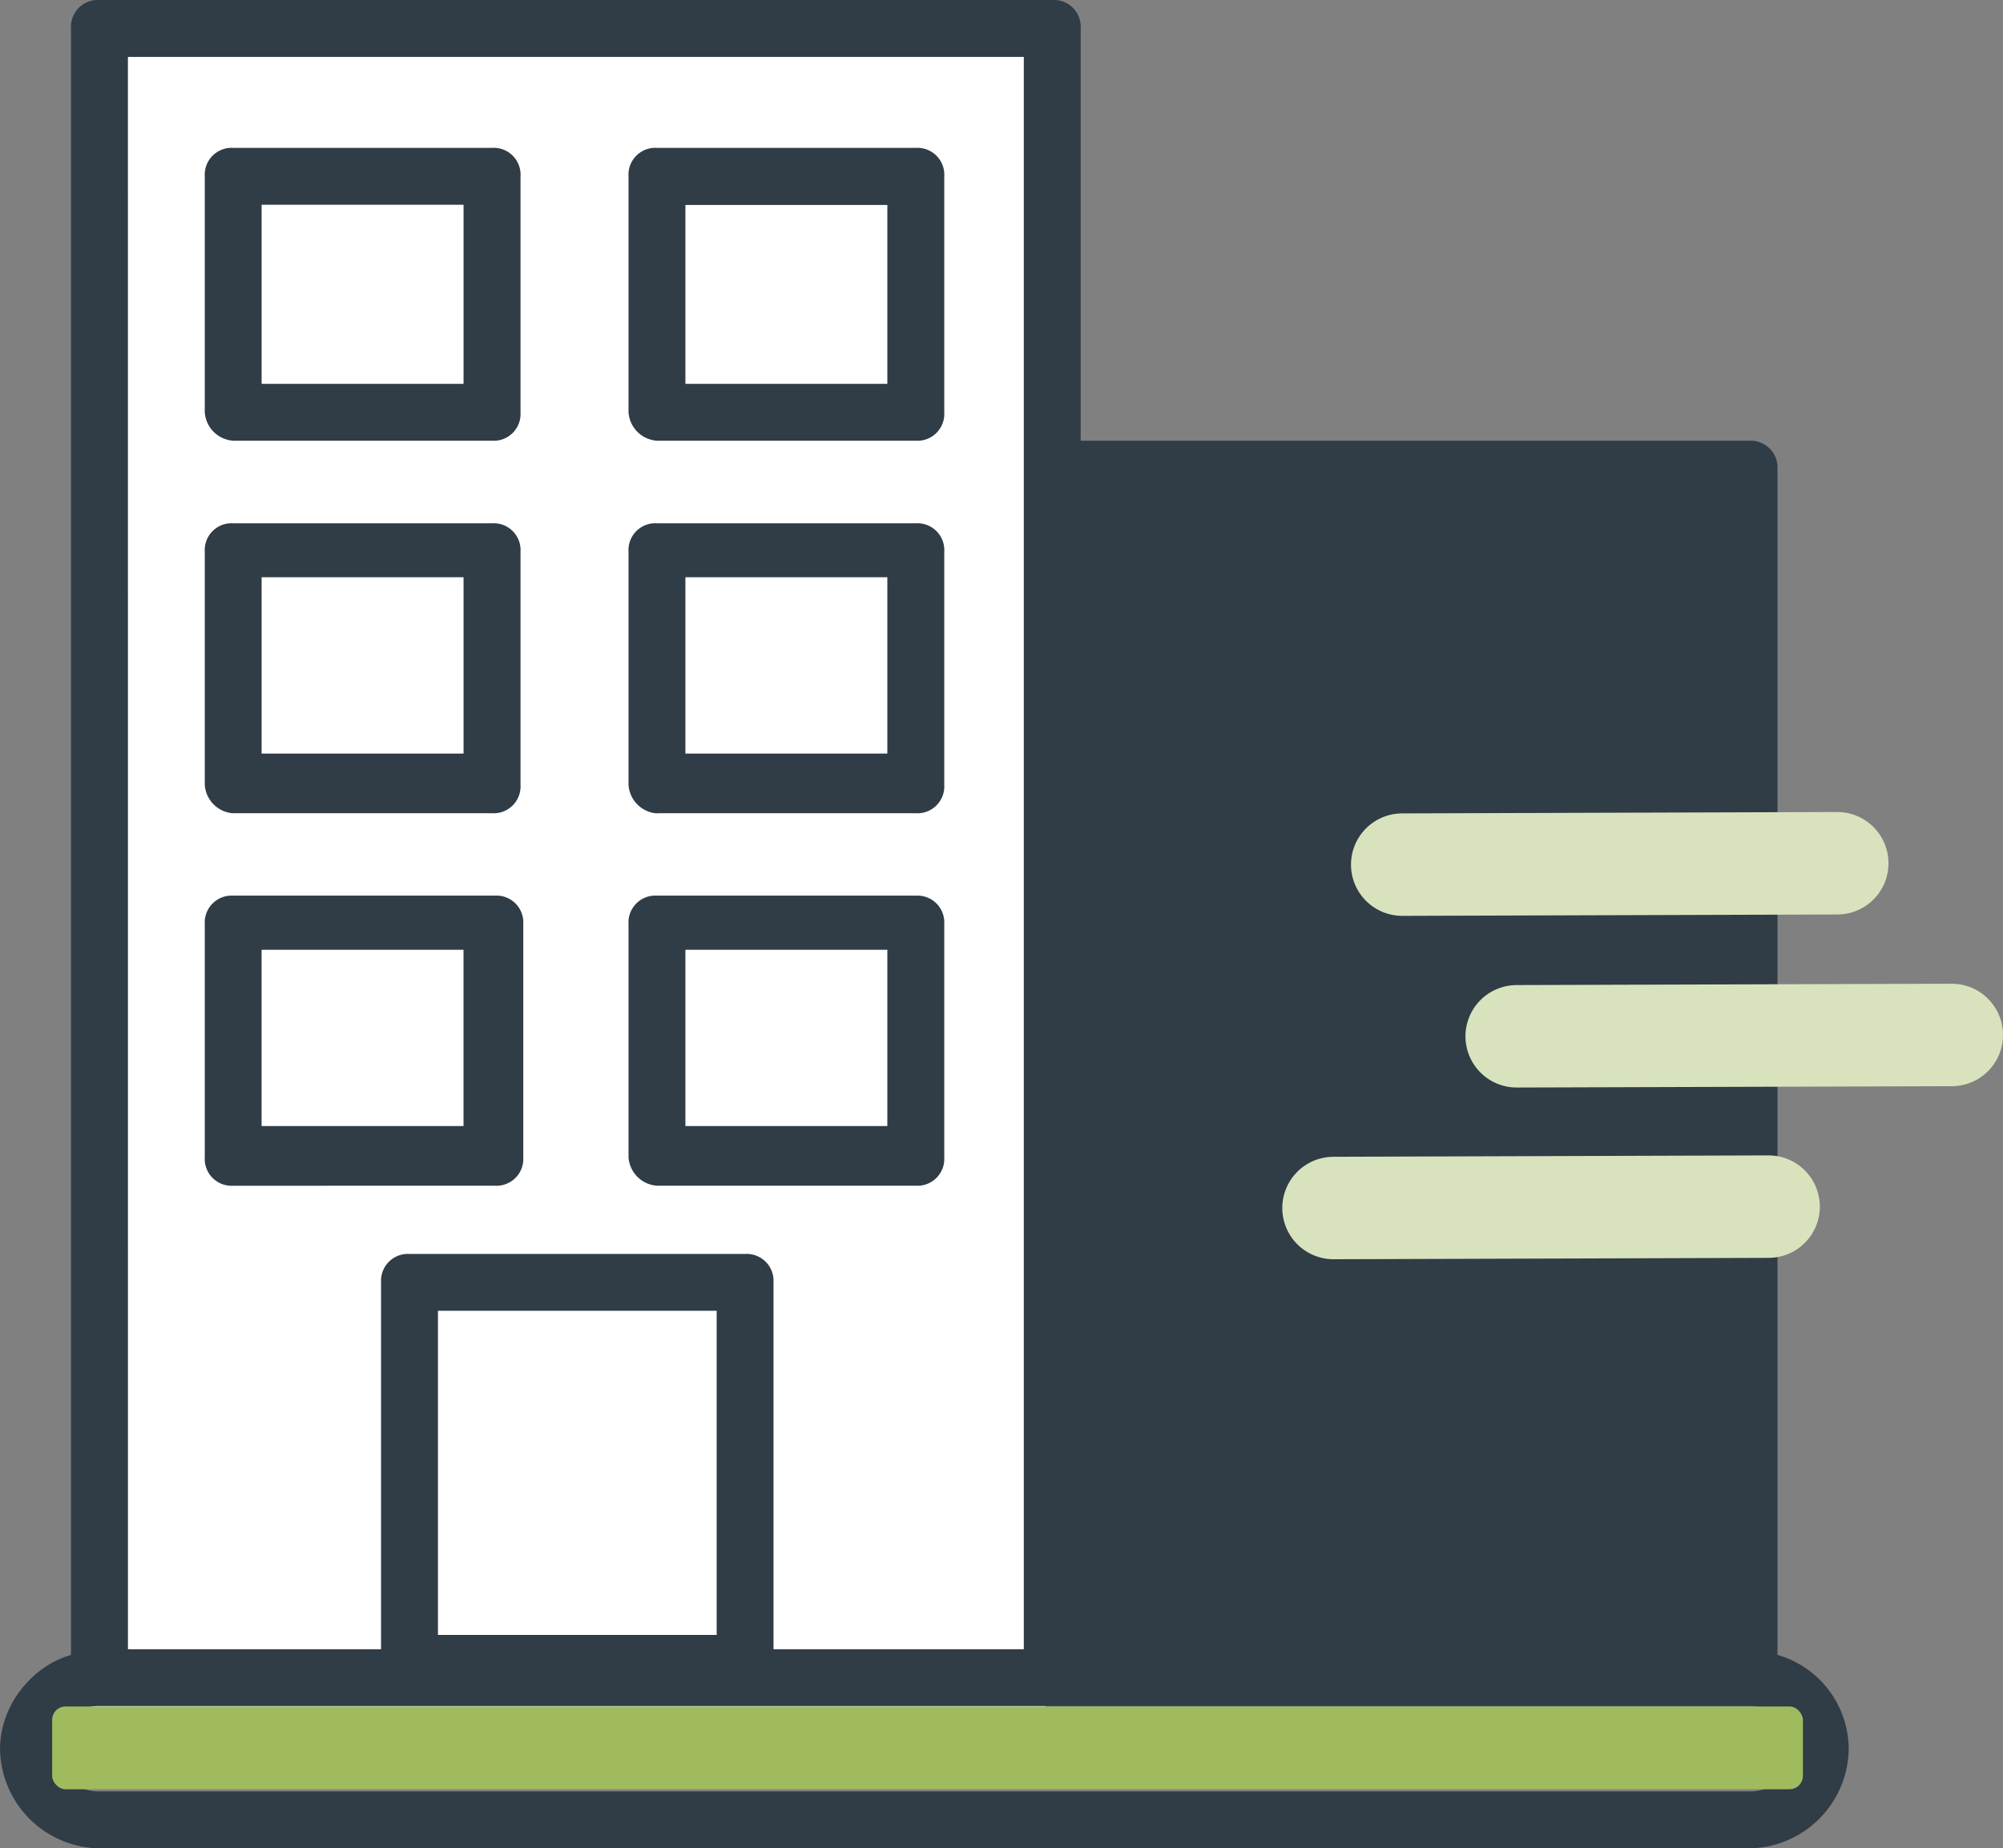
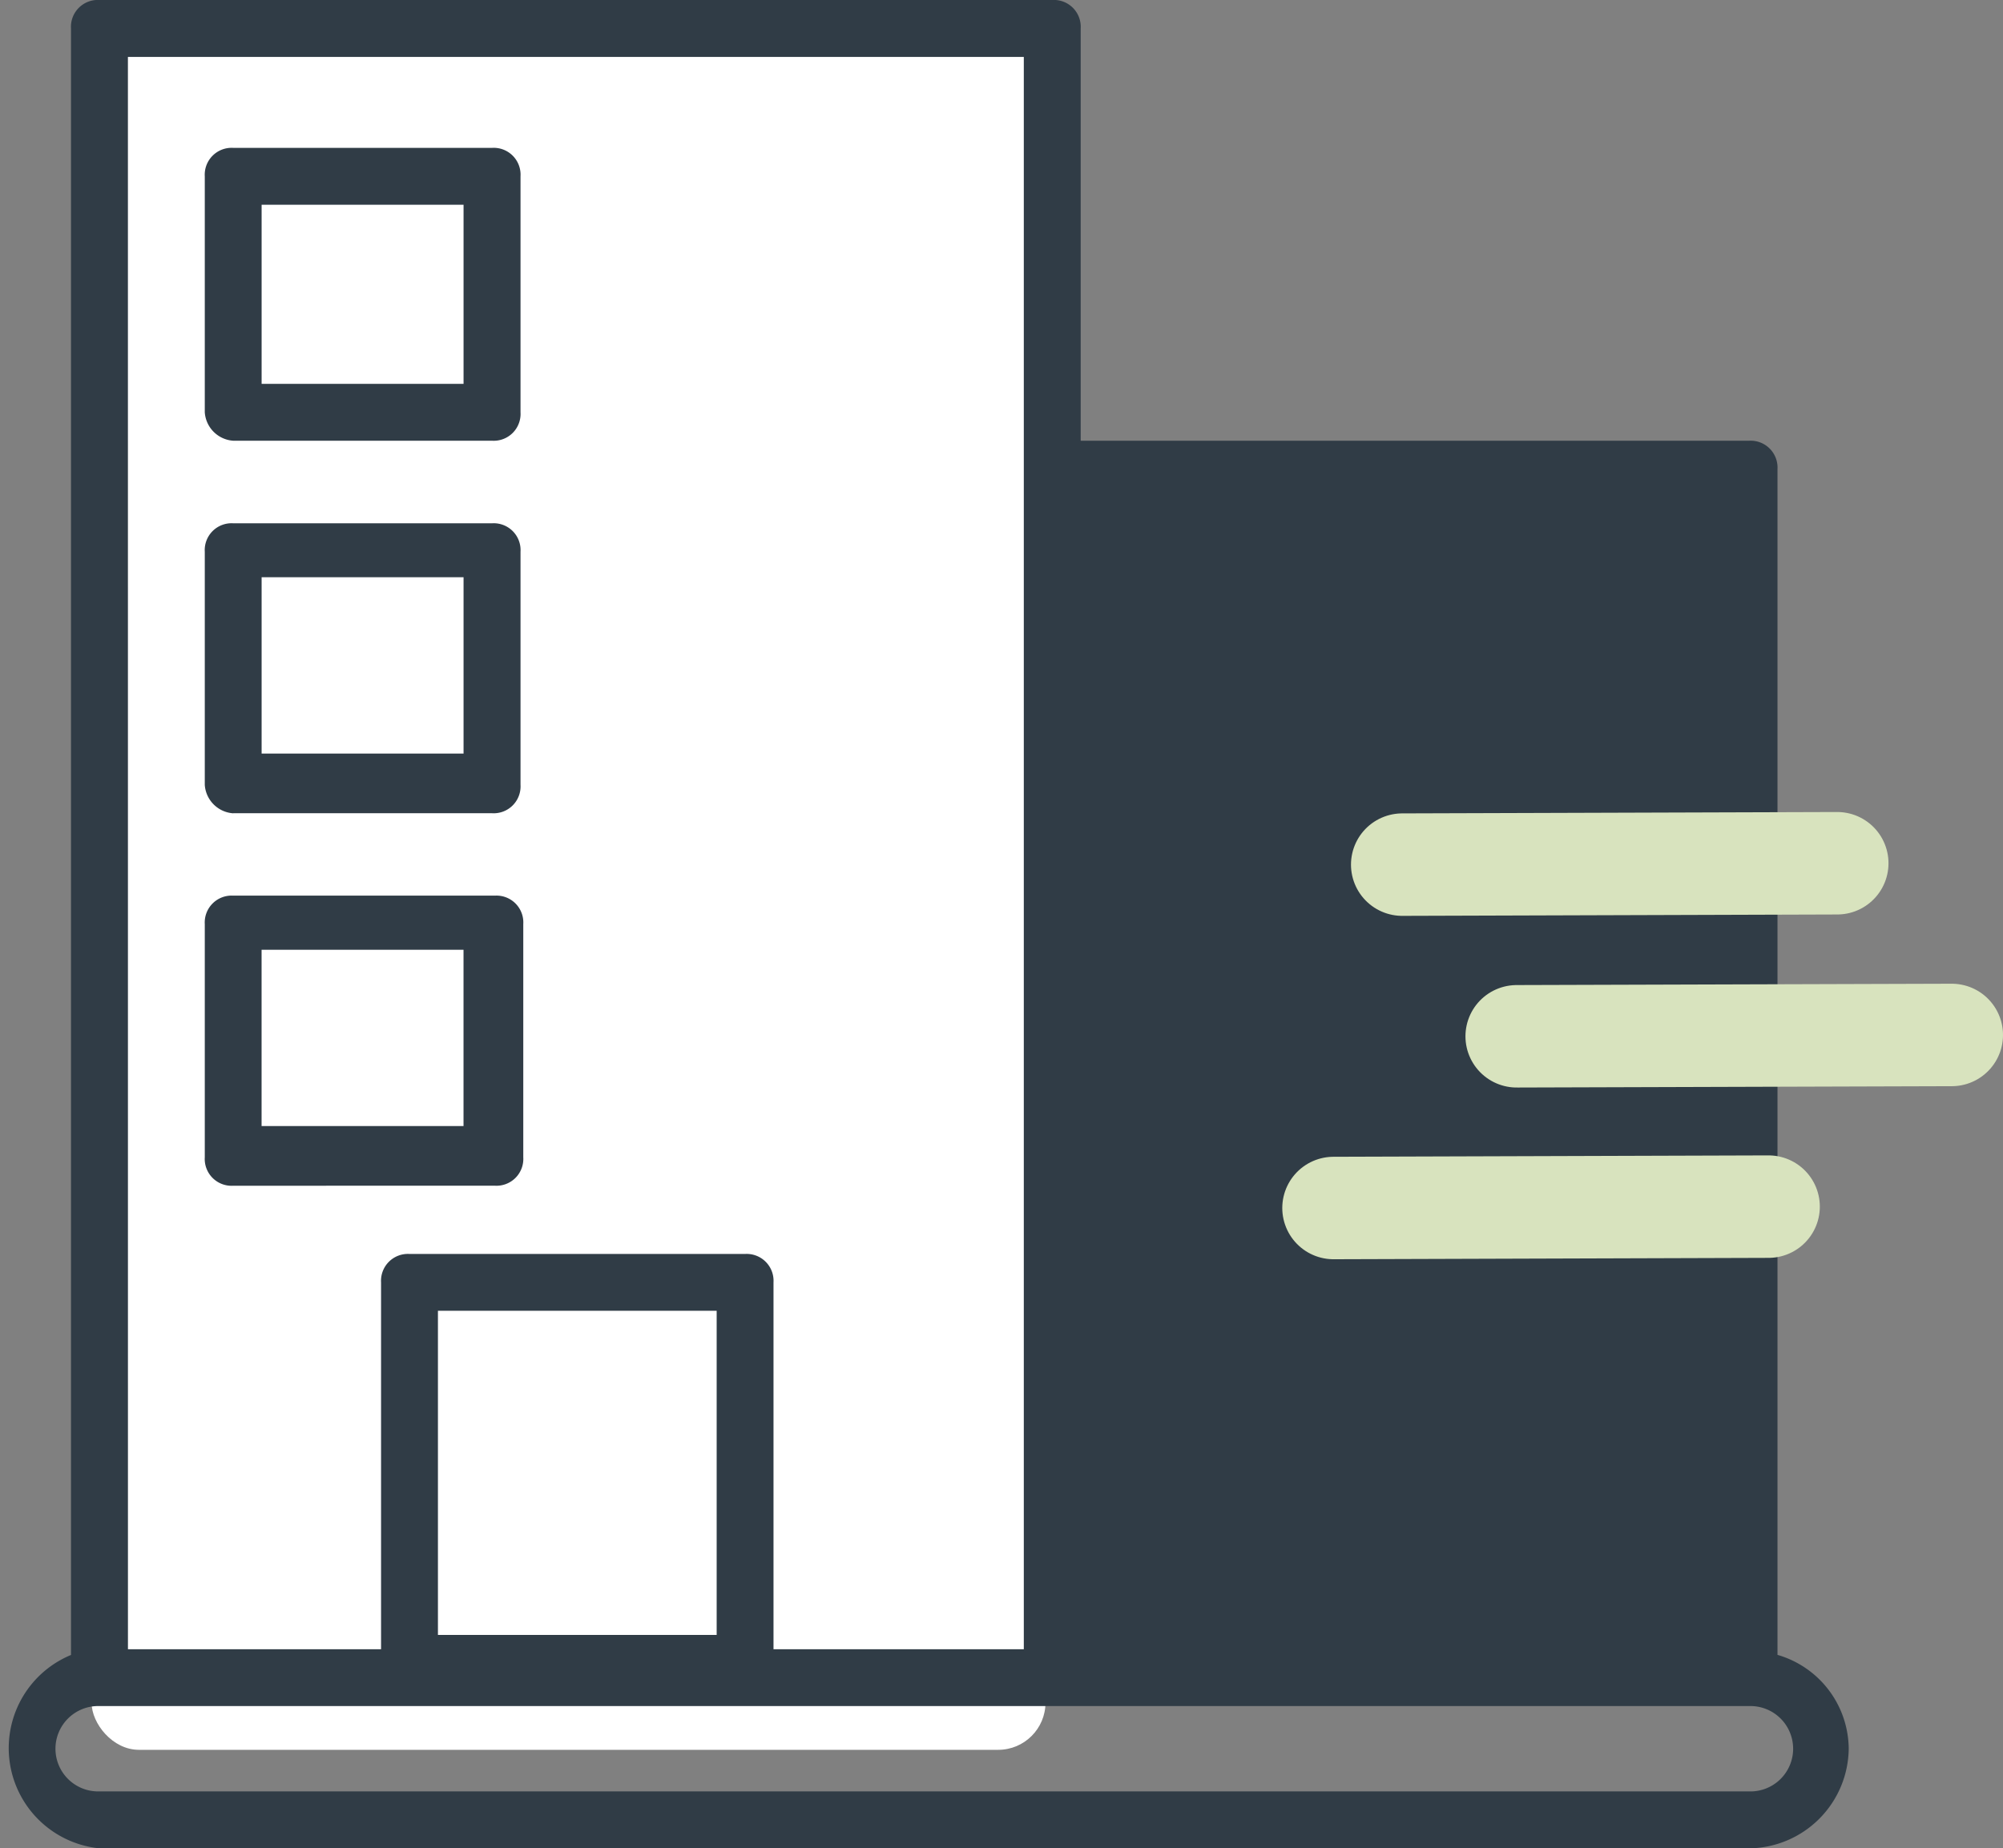
<svg xmlns="http://www.w3.org/2000/svg" id="Layer_1" data-name="Layer 1" viewBox="0 0 508.14 469">
  <rect x="0" y="0" width="508.14" height="469" fill="#808080" stroke="none" />
  <defs>
    <style>.cls-1{fill:#fff;}.cls-2{fill:#303c46;}.cls-3{fill:#9fbb5e;}.cls-4{fill:#d8e3be;stroke:#d8e3be;stroke-linecap:round;stroke-miterlimit:10;stroke-width:26px;}</style>
  </defs>
  <rect class="cls-1" x="23.23" y="7" width="242" height="437" rx="12" />
-   <path class="cls-2" d="M613.7,581.91V281.05a6.82,6.82,0,0,0-7.21-7.22H436.93V169.22a6.81,6.81,0,0,0-7.21-7.22H188a6.81,6.81,0,0,0-7.22,7.22V581.93c-10.1,2.88-18,13-18,23.81A25.57,25.57,0,0,0,188,631H606.51a25.57,25.57,0,0,0,25.26-25.26,25,25,0,0,0-18.06-23.83ZM195.22,176.44H422.5l0,104.62V580.48H359l0-93.08a6.82,6.82,0,0,0-7.22-7.22H266.65a6.82,6.82,0,0,0-7.21,7.22v93.08H195.23ZM273.87,577.6v-83h70.71v82.25H273.87Zm332.62,38.95H188a10.83,10.83,0,1,1,0-21.65H606.51a10.83,10.83,0,1,1,0,21.65Z" transform="translate(-162.77 -162)" />
+   <path class="cls-2" d="M613.7,581.91V281.05a6.82,6.82,0,0,0-7.21-7.22H436.93V169.22a6.81,6.81,0,0,0-7.21-7.22H188a6.81,6.81,0,0,0-7.22,7.22V581.93A25.57,25.57,0,0,0,188,631H606.51a25.57,25.57,0,0,0,25.26-25.26,25,25,0,0,0-18.06-23.83ZM195.22,176.44H422.5l0,104.62V580.48H359l0-93.08a6.82,6.82,0,0,0-7.22-7.22H266.65a6.82,6.82,0,0,0-7.21,7.22v93.08H195.23ZM273.87,577.6v-83h70.71v82.25H273.87Zm332.62,38.95H188a10.83,10.83,0,1,1,0-21.65H606.51a10.83,10.83,0,1,1,0,21.65Z" transform="translate(-162.77 -162)" />
  <path class="cls-2" d="M221.94,273.83H287.6a6.81,6.81,0,0,0,7.22-7.22l0-59.87a6.81,6.81,0,0,0-7.22-7.22H221.94a6.82,6.82,0,0,0-7.22,7.22v59.87a7.76,7.76,0,0,0,7.22,7.22Zm7.2-59.88h51.23V259.4H229.14Z" transform="translate(-162.77 -162)" />
-   <path class="cls-2" d="M329.44,273.83H395.1a6.82,6.82,0,0,0,7.22-7.22V206.74a6.82,6.82,0,0,0-7.22-7.22H329.44a6.81,6.81,0,0,0-7.22,7.22v59.87a7.76,7.76,0,0,0,7.22,7.22ZM336.65,214h51.23V259.4H336.65Z" transform="translate(-162.77 -162)" />
  <path class="cls-2" d="M221.94,368.35H287.6a6.82,6.82,0,0,0,7.22-7.22V302a6.81,6.81,0,0,0-7.22-7.22l-65.66,0a6.81,6.81,0,0,0-7.22,7.22v59.17a7.76,7.76,0,0,0,7.22,7.2Zm7.2-59.88h51.23v44.74H229.14Z" transform="translate(-162.77 -162)" />
-   <path class="cls-2" d="M329.44,368.35H395.1a6.82,6.82,0,0,0,7.22-7.22V302a6.82,6.82,0,0,0-7.22-7.22H329.44a6.81,6.81,0,0,0-7.22,7.22v59.17a7.76,7.76,0,0,0,7.22,7.22Zm7.21-59.88h51.23v44.74H336.65Z" transform="translate(-162.77 -162)" />
  <path class="cls-2" d="M288.31,462.86a6.81,6.81,0,0,0,7.21-7.21V396.47a6.81,6.81,0,0,0-7.21-7.21H221.93a6.82,6.82,0,0,0-7.21,7.22v59.17a6.81,6.81,0,0,0,7.21,7.22ZM229.13,403h51.23v44.73H229.13Z" transform="translate(-162.77 -162)" />
-   <path class="cls-2" d="M329.44,462.86H395.1a6.82,6.82,0,0,0,7.22-7.21V396.47a6.82,6.82,0,0,0-7.22-7.21H329.44a6.81,6.81,0,0,0-7.22,7.21v59.18a7.75,7.75,0,0,0,7.22,7.21ZM336.65,403h51.23v44.73H336.65Z" transform="translate(-162.77 -162)" />
  <path class="cls-2" d="M463.63,377H571.85a6.81,6.81,0,0,0,7.22-7.21V315.69a6.81,6.81,0,0,0-7.22-7.22H463.63a6.81,6.81,0,0,0-7.22,7.22V369.8a7.25,7.25,0,0,0,7.22,7.21Zm7.22-54.11h93.78v39.68H470.85Z" transform="translate(-162.77 -162)" />
  <path class="cls-2" d="M463.63,468.64H571.85a6.81,6.81,0,0,0,7.22-7.21V407.32a6.81,6.81,0,0,0-7.22-7.22H463.63a6.81,6.81,0,0,0-7.22,7.22l0,54.11a7.22,7.22,0,0,0,7.2,7.21Zm7.22-54.11h93.78l0,39.68H470.86Z" transform="translate(-162.77 -162)" />
  <path class="cls-2" d="M463.63,561H571.85a6.81,6.81,0,0,0,7.22-7.21V499.68a6.81,6.81,0,0,0-7.22-7.22H463.63a6.81,6.81,0,0,0-7.22,7.22v54.11a7.8,7.8,0,0,0,7.22,7.21Zm7.22-54.11h93.78v39.68H470.85Z" transform="translate(-162.77 -162)" />
-   <rect class="cls-3" x="13.23" y="433" width="444.15" height="21" rx="3.39" />
  <line class="cls-4" x1="355.73" y1="219.39" x2="466.09" y2="219.04" />
  <line class="cls-4" x1="384.77" y1="262.95" x2="495.14" y2="262.61" />
  <line class="cls-4" x1="338.3" y1="306.52" x2="448.67" y2="306.17" />
</svg>